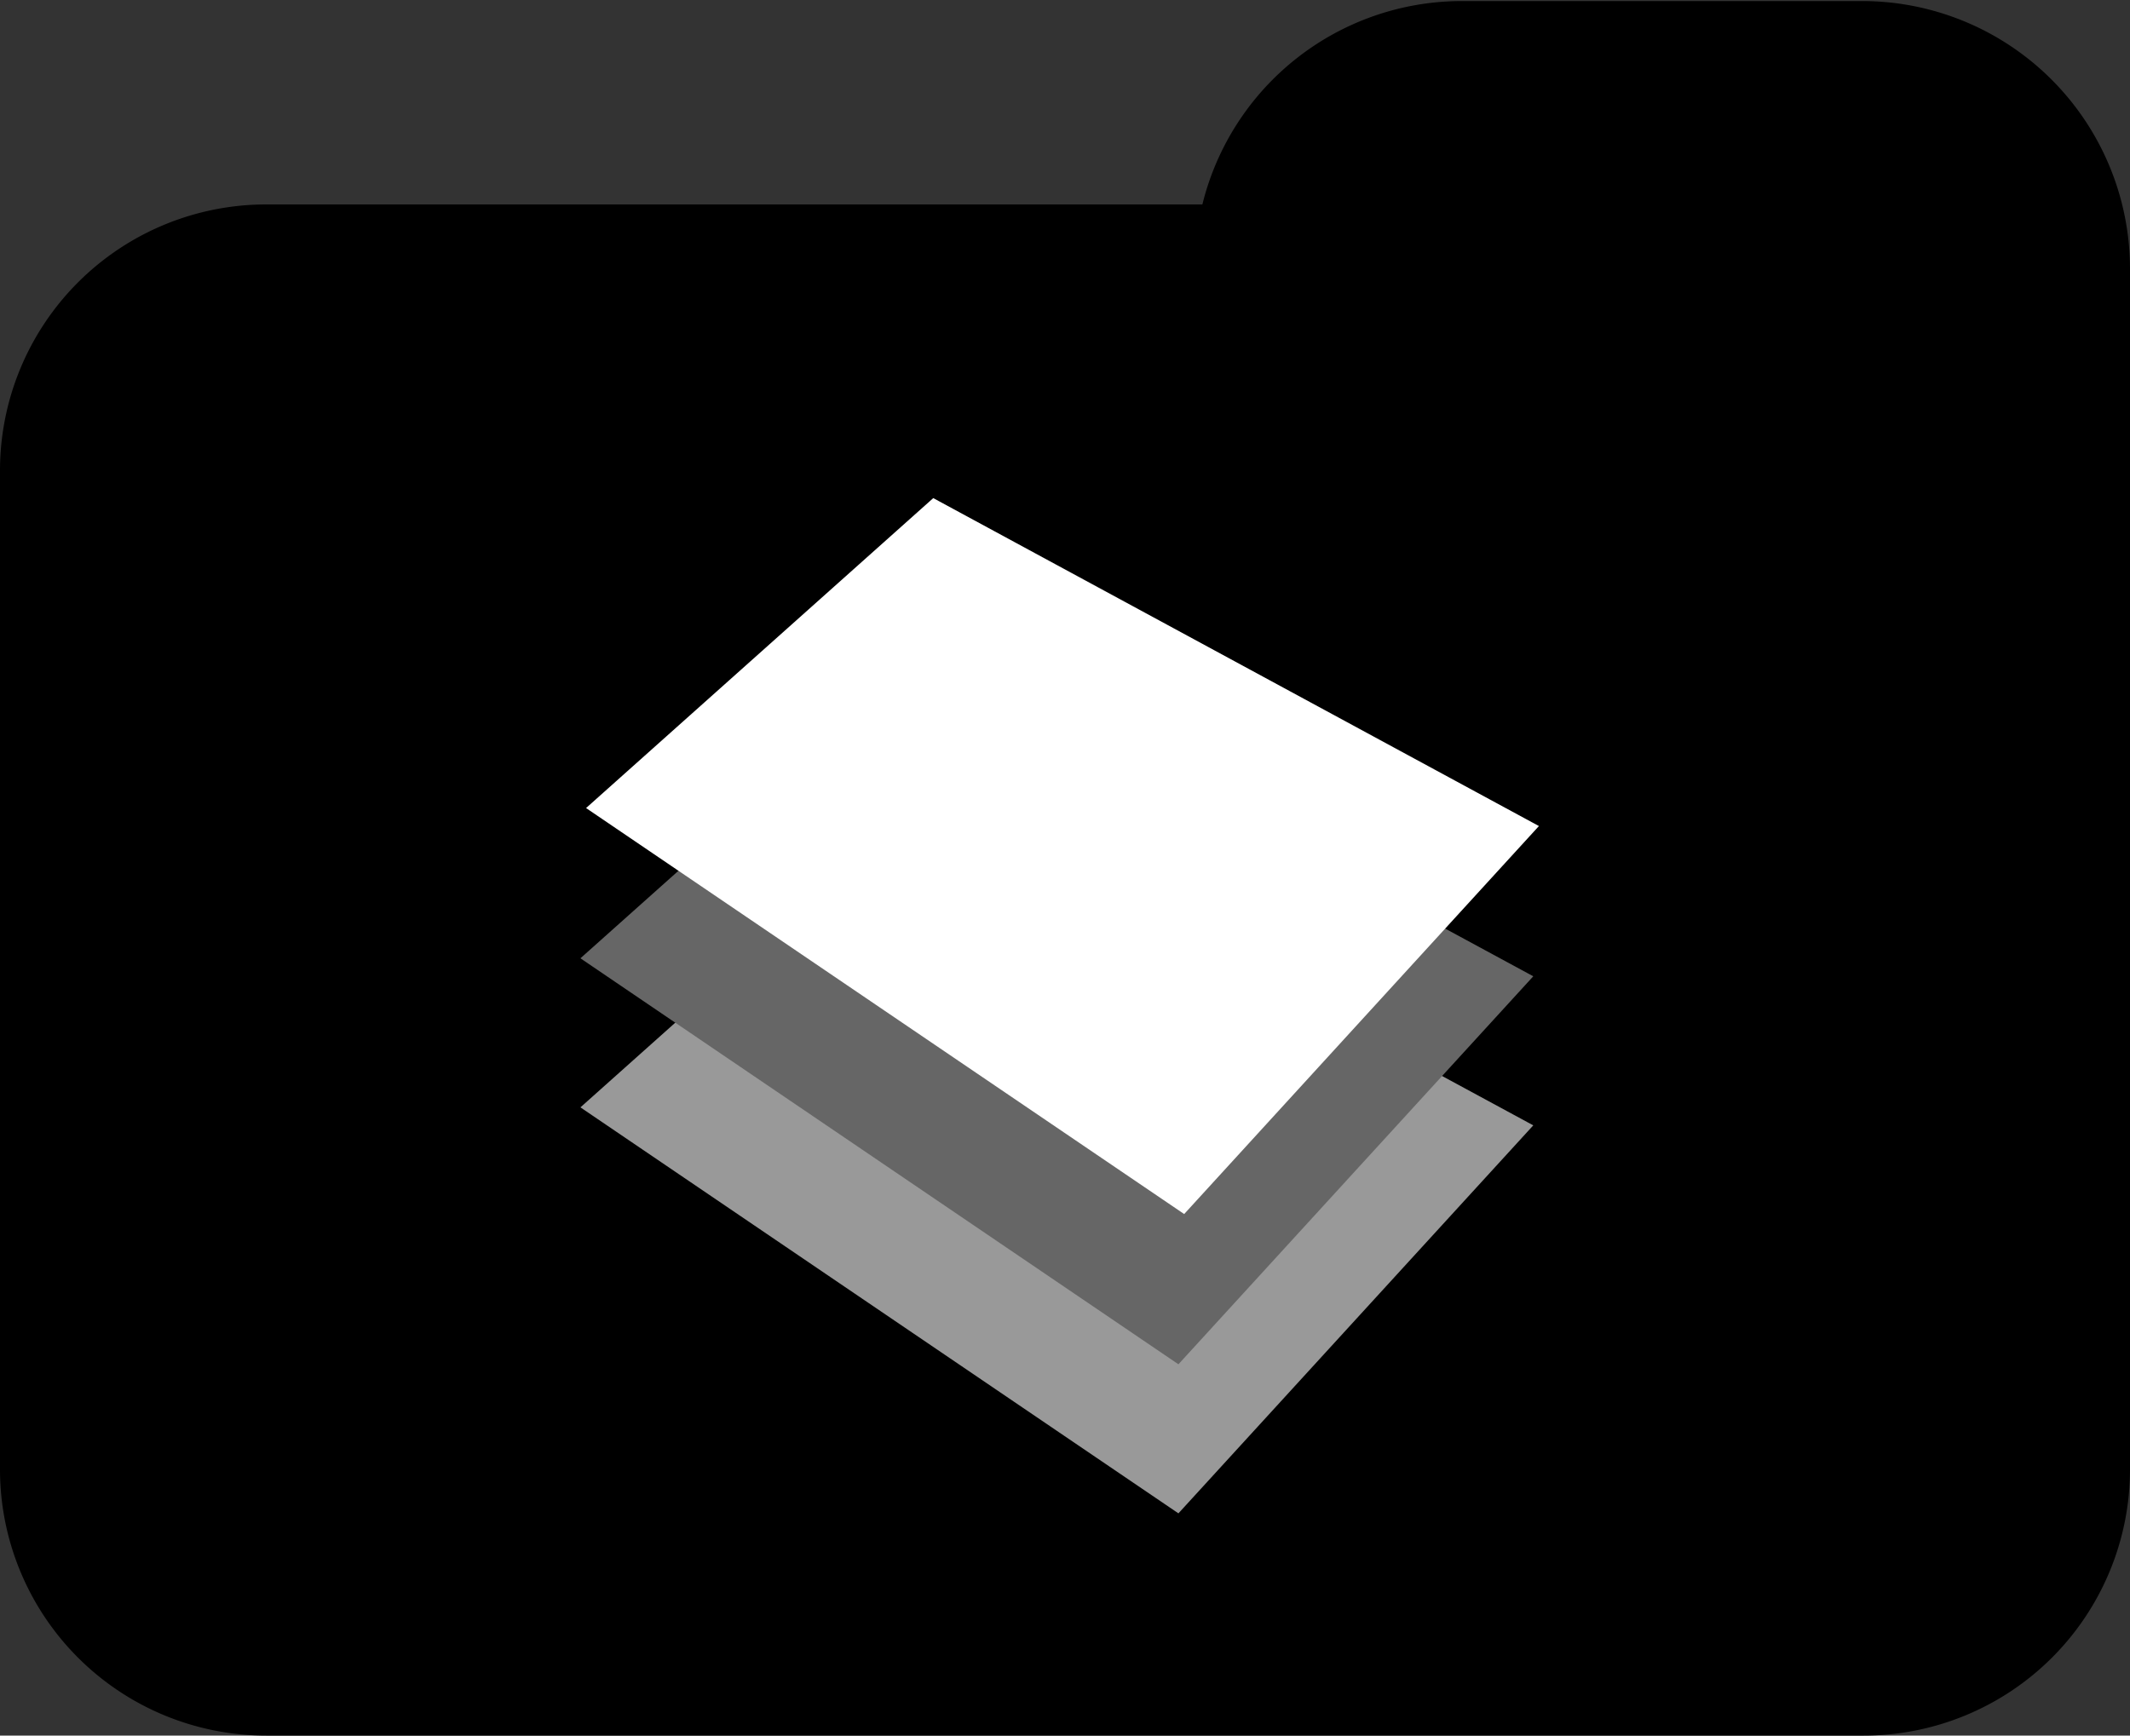
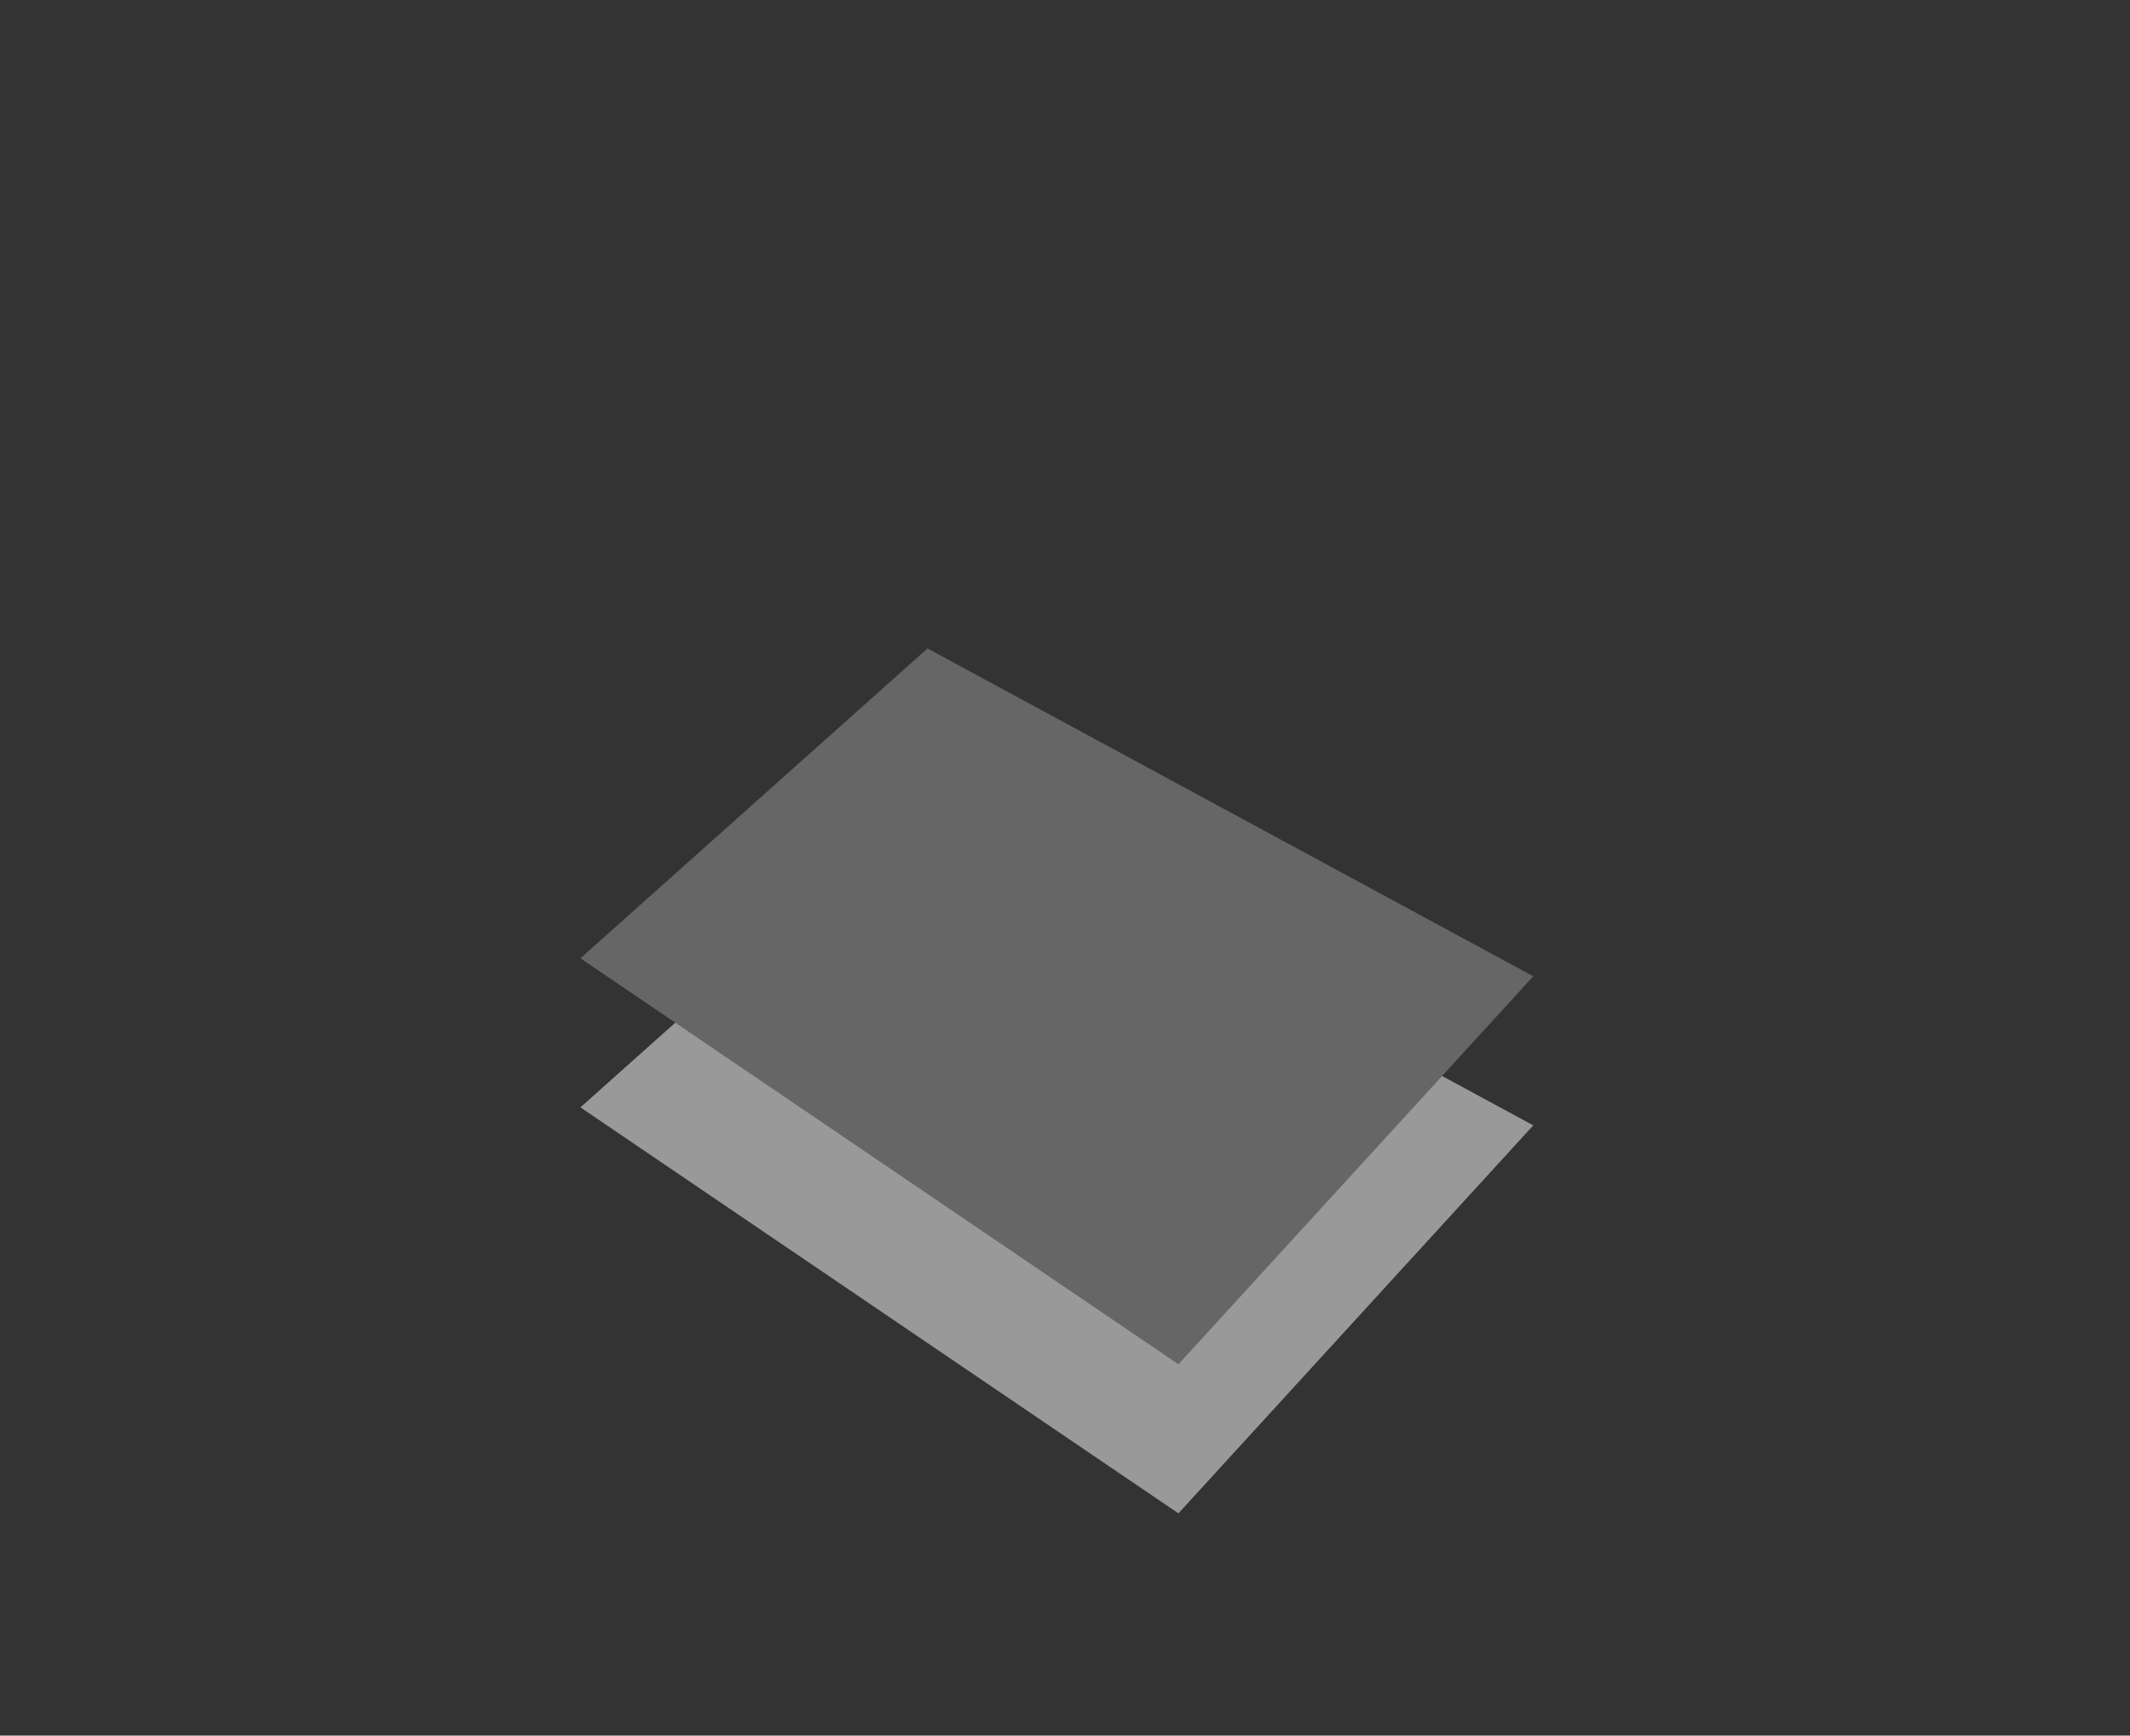
<svg xmlns="http://www.w3.org/2000/svg" width="200" height="163" viewBox="0 0 200 163">
  <rect x="0" y="0" width="200" height="163" fill="#333333" stroke="none" />
  <defs>
    <style>.cls-1{fill:#999;}.cls-2{fill:#666;}.cls-3{fill:#fff;}</style>
  </defs>
  <title>picto-atelier_02_cartes-de-visite_v2</title>
  <g id="picto_cartes_de_visite" data-name="picto cartes de visite">
-     <path d="M200,25.2V138a25,25,0,0,1-25,25H25A25,25,0,0,1,0,138V44.2a25,25,0,0,1,25-25h87.9A25.1,25.1,0,0,1,137.2.1H175A25.16,25.16,0,0,1,200,25.2Z" />
    <polygon class="cls-1" points="87.09 74.9 54.5 104 110.65 142.13 143.97 105.69 87.09 74.9" />
    <polygon class="cls-2" points="87.09 60.9 54.5 90 110.65 128.13 143.97 91.69 87.09 60.9" />
-     <polygon class="cls-3" points="87.63 46.78 55.03 75.89 111.19 114.02 144.5 77.58 87.63 46.78" />
  </g>
</svg>